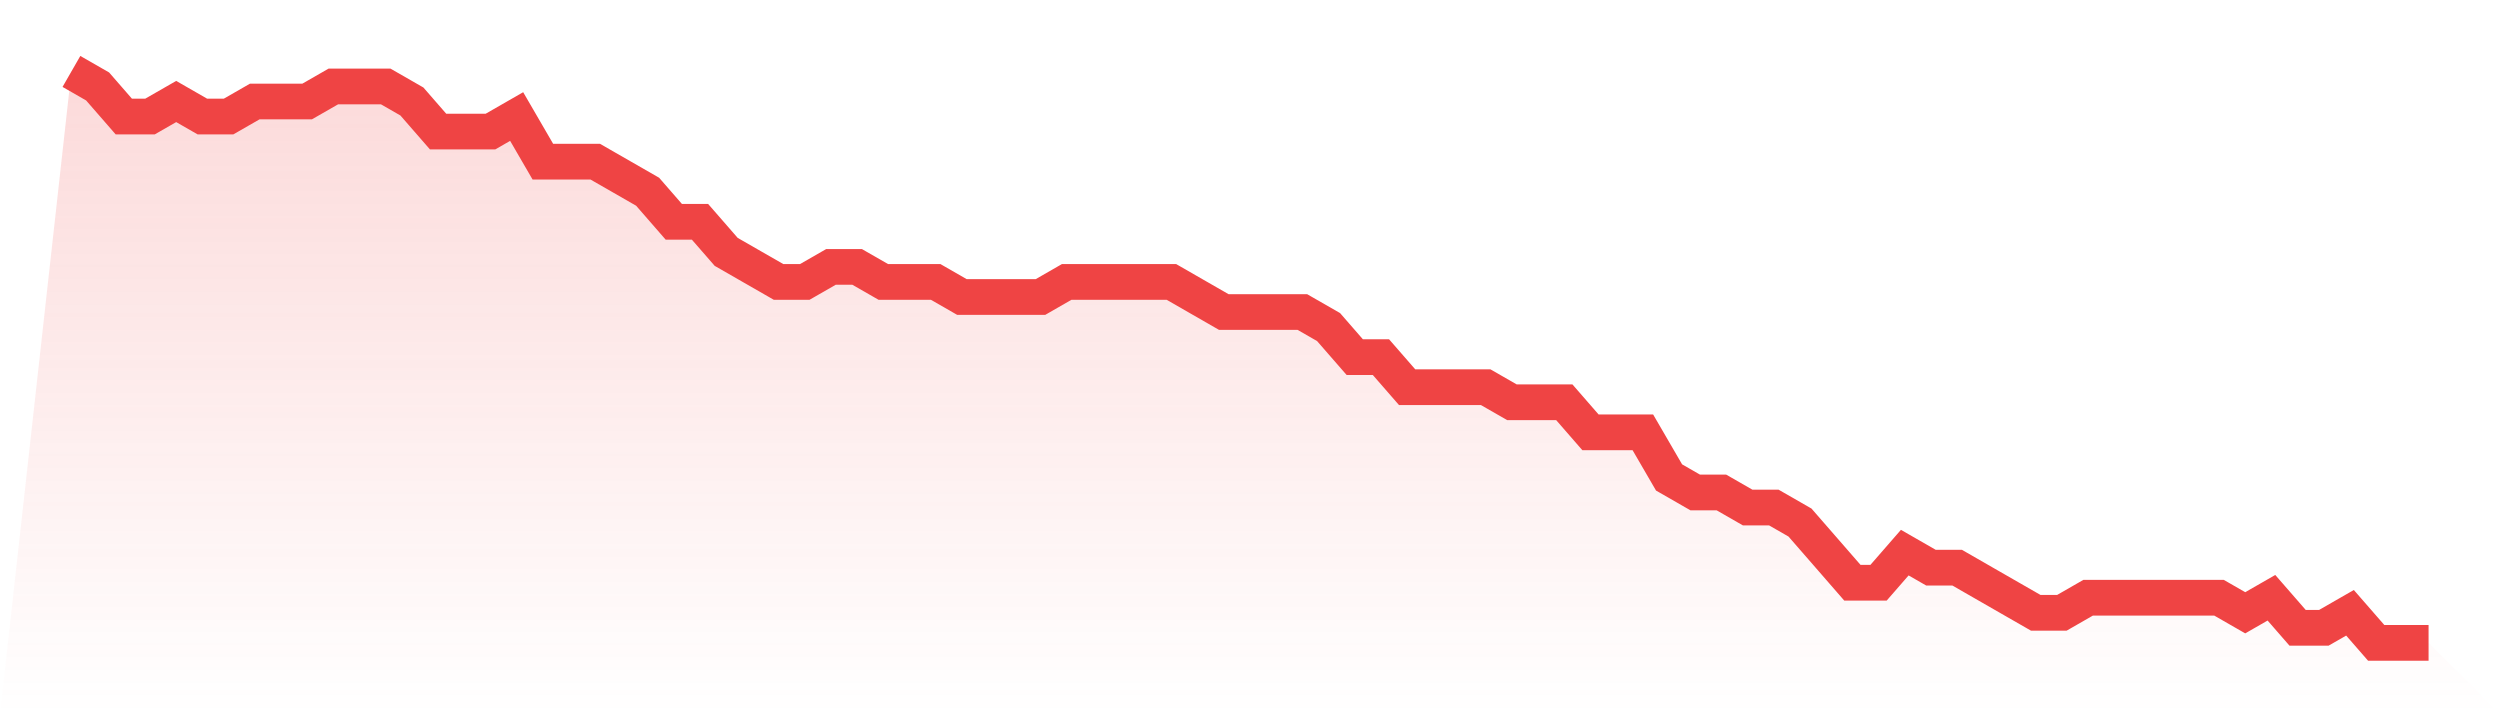
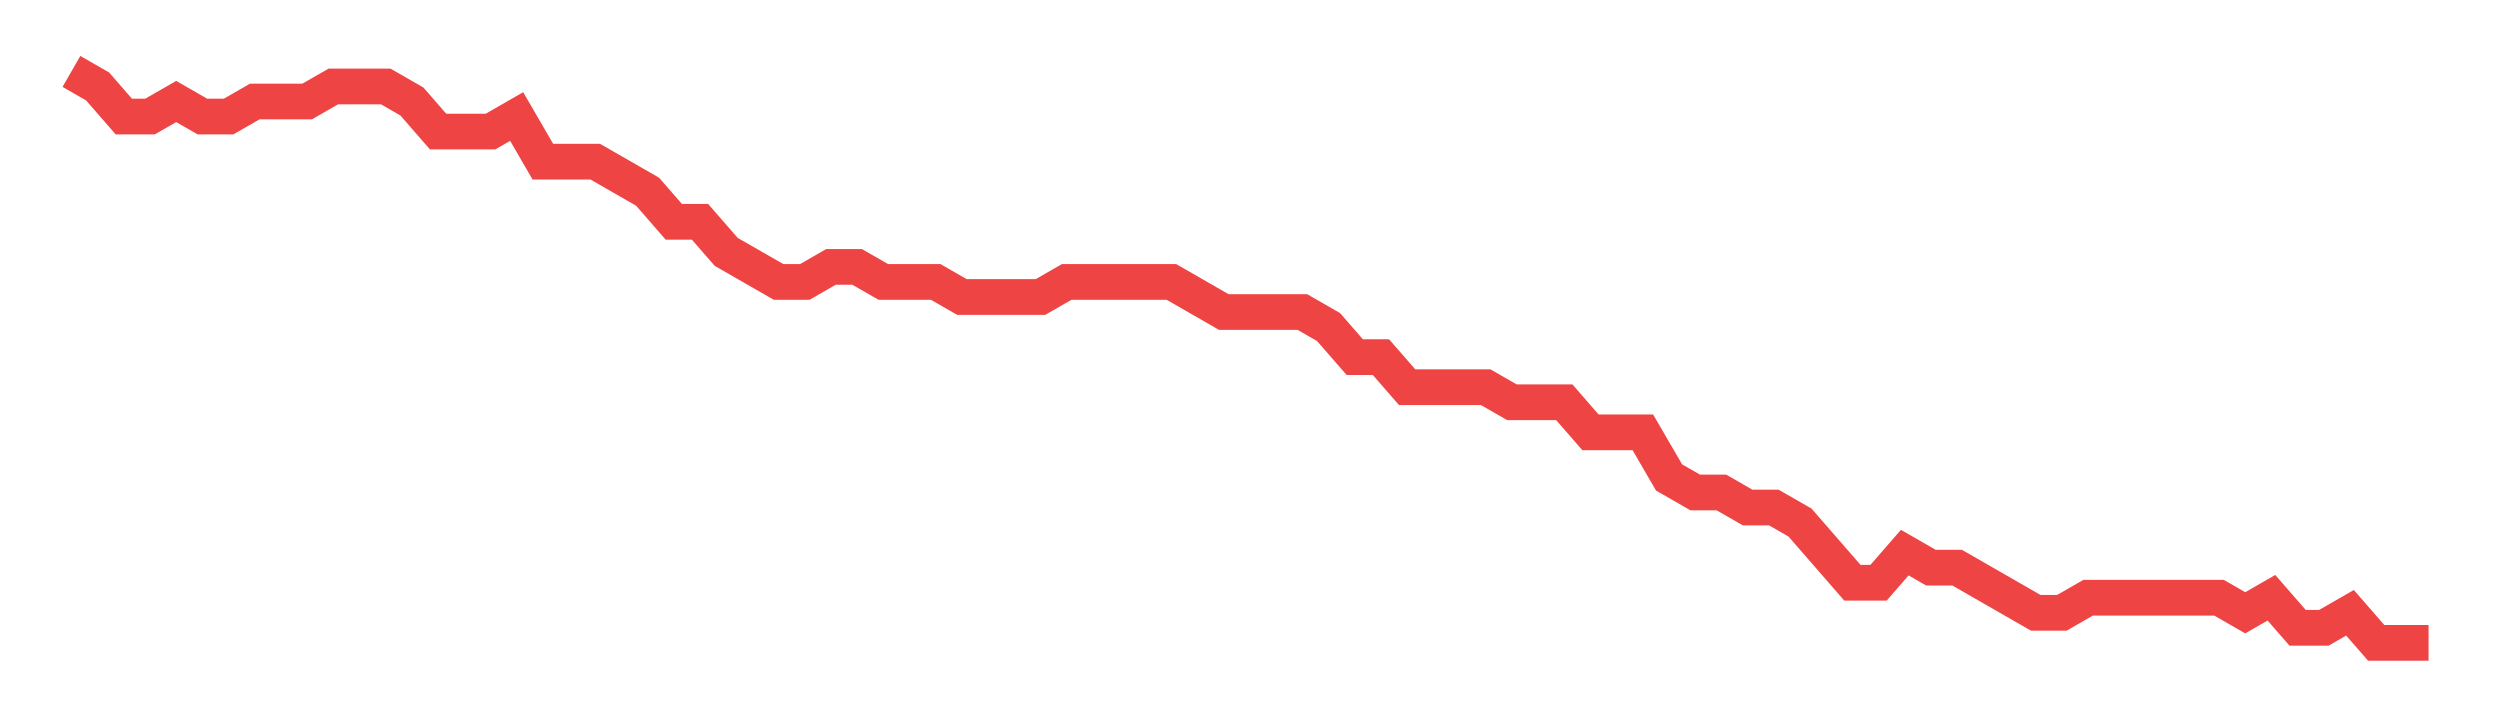
<svg xmlns="http://www.w3.org/2000/svg" viewBox="0 0 140 40">
  <defs>
    <linearGradient id="gradient" x1="0" x2="0" y1="0" y2="1">
      <stop offset="0%" stop-color="#ef4444" stop-opacity="0.2" />
      <stop offset="100%" stop-color="#ef4444" stop-opacity="0" />
    </linearGradient>
  </defs>
-   <path d="M4,4 L4,4 L5.467,4.842 L6.933,6.526 L8.4,6.526 L9.867,5.684 L11.333,6.526 L12.8,6.526 L14.267,5.684 L15.733,5.684 L17.2,5.684 L18.667,4.842 L20.133,4.842 L21.6,4.842 L23.067,5.684 L24.533,7.368 L26,7.368 L27.467,7.368 L28.933,6.526 L30.4,9.053 L31.867,9.053 L33.333,9.053 L34.8,9.895 L36.267,10.737 L37.733,12.421 L39.2,12.421 L40.667,14.105 L42.133,14.947 L43.6,15.789 L45.067,15.789 L46.533,14.947 L48,14.947 L49.467,15.789 L50.933,15.789 L52.4,15.789 L53.867,16.632 L55.333,16.632 L56.8,16.632 L58.267,16.632 L59.733,15.789 L61.2,15.789 L62.667,15.789 L64.133,15.789 L65.6,15.789 L67.067,16.632 L68.533,17.474 L70,17.474 L71.467,17.474 L72.933,17.474 L74.4,18.316 L75.867,20 L77.333,20 L78.8,21.684 L80.267,21.684 L81.733,21.684 L83.2,21.684 L84.667,22.526 L86.133,22.526 L87.6,22.526 L89.067,24.211 L90.533,24.211 L92,24.211 L93.467,26.737 L94.933,27.579 L96.4,27.579 L97.867,28.421 L99.333,28.421 L100.8,29.263 L102.267,30.947 L103.733,32.632 L105.2,32.632 L106.667,30.947 L108.133,31.789 L109.6,31.789 L111.067,32.632 L112.533,33.474 L114,34.316 L115.467,34.316 L116.933,33.474 L118.4,33.474 L119.867,33.474 L121.333,33.474 L122.8,33.474 L124.267,33.474 L125.733,34.316 L127.2,33.474 L128.667,35.158 L130.133,35.158 L131.6,34.316 L133.067,36 L134.533,36 L136,36 L140,40 L0,40 z" fill="url(#gradient)" />
  <path d="M4,4 L4,4 L5.467,4.842 L6.933,6.526 L8.4,6.526 L9.867,5.684 L11.333,6.526 L12.8,6.526 L14.267,5.684 L15.733,5.684 L17.2,5.684 L18.667,4.842 L20.133,4.842 L21.6,4.842 L23.067,5.684 L24.533,7.368 L26,7.368 L27.467,7.368 L28.933,6.526 L30.4,9.053 L31.867,9.053 L33.333,9.053 L34.8,9.895 L36.267,10.737 L37.733,12.421 L39.2,12.421 L40.667,14.105 L42.133,14.947 L43.6,15.789 L45.067,15.789 L46.533,14.947 L48,14.947 L49.467,15.789 L50.933,15.789 L52.4,15.789 L53.867,16.632 L55.333,16.632 L56.8,16.632 L58.267,16.632 L59.733,15.789 L61.2,15.789 L62.667,15.789 L64.133,15.789 L65.6,15.789 L67.067,16.632 L68.533,17.474 L70,17.474 L71.467,17.474 L72.933,17.474 L74.4,18.316 L75.867,20 L77.333,20 L78.8,21.684 L80.267,21.684 L81.733,21.684 L83.2,21.684 L84.667,22.526 L86.133,22.526 L87.6,22.526 L89.067,24.211 L90.533,24.211 L92,24.211 L93.467,26.737 L94.933,27.579 L96.4,27.579 L97.867,28.421 L99.333,28.421 L100.8,29.263 L102.267,30.947 L103.733,32.632 L105.2,32.632 L106.667,30.947 L108.133,31.789 L109.6,31.789 L111.067,32.632 L112.533,33.474 L114,34.316 L115.467,34.316 L116.933,33.474 L118.4,33.474 L119.867,33.474 L121.333,33.474 L122.8,33.474 L124.267,33.474 L125.733,34.316 L127.2,33.474 L128.667,35.158 L130.133,35.158 L131.6,34.316 L133.067,36 L134.533,36 L136,36" fill="none" stroke="#ef4444" stroke-width="2" />
</svg>